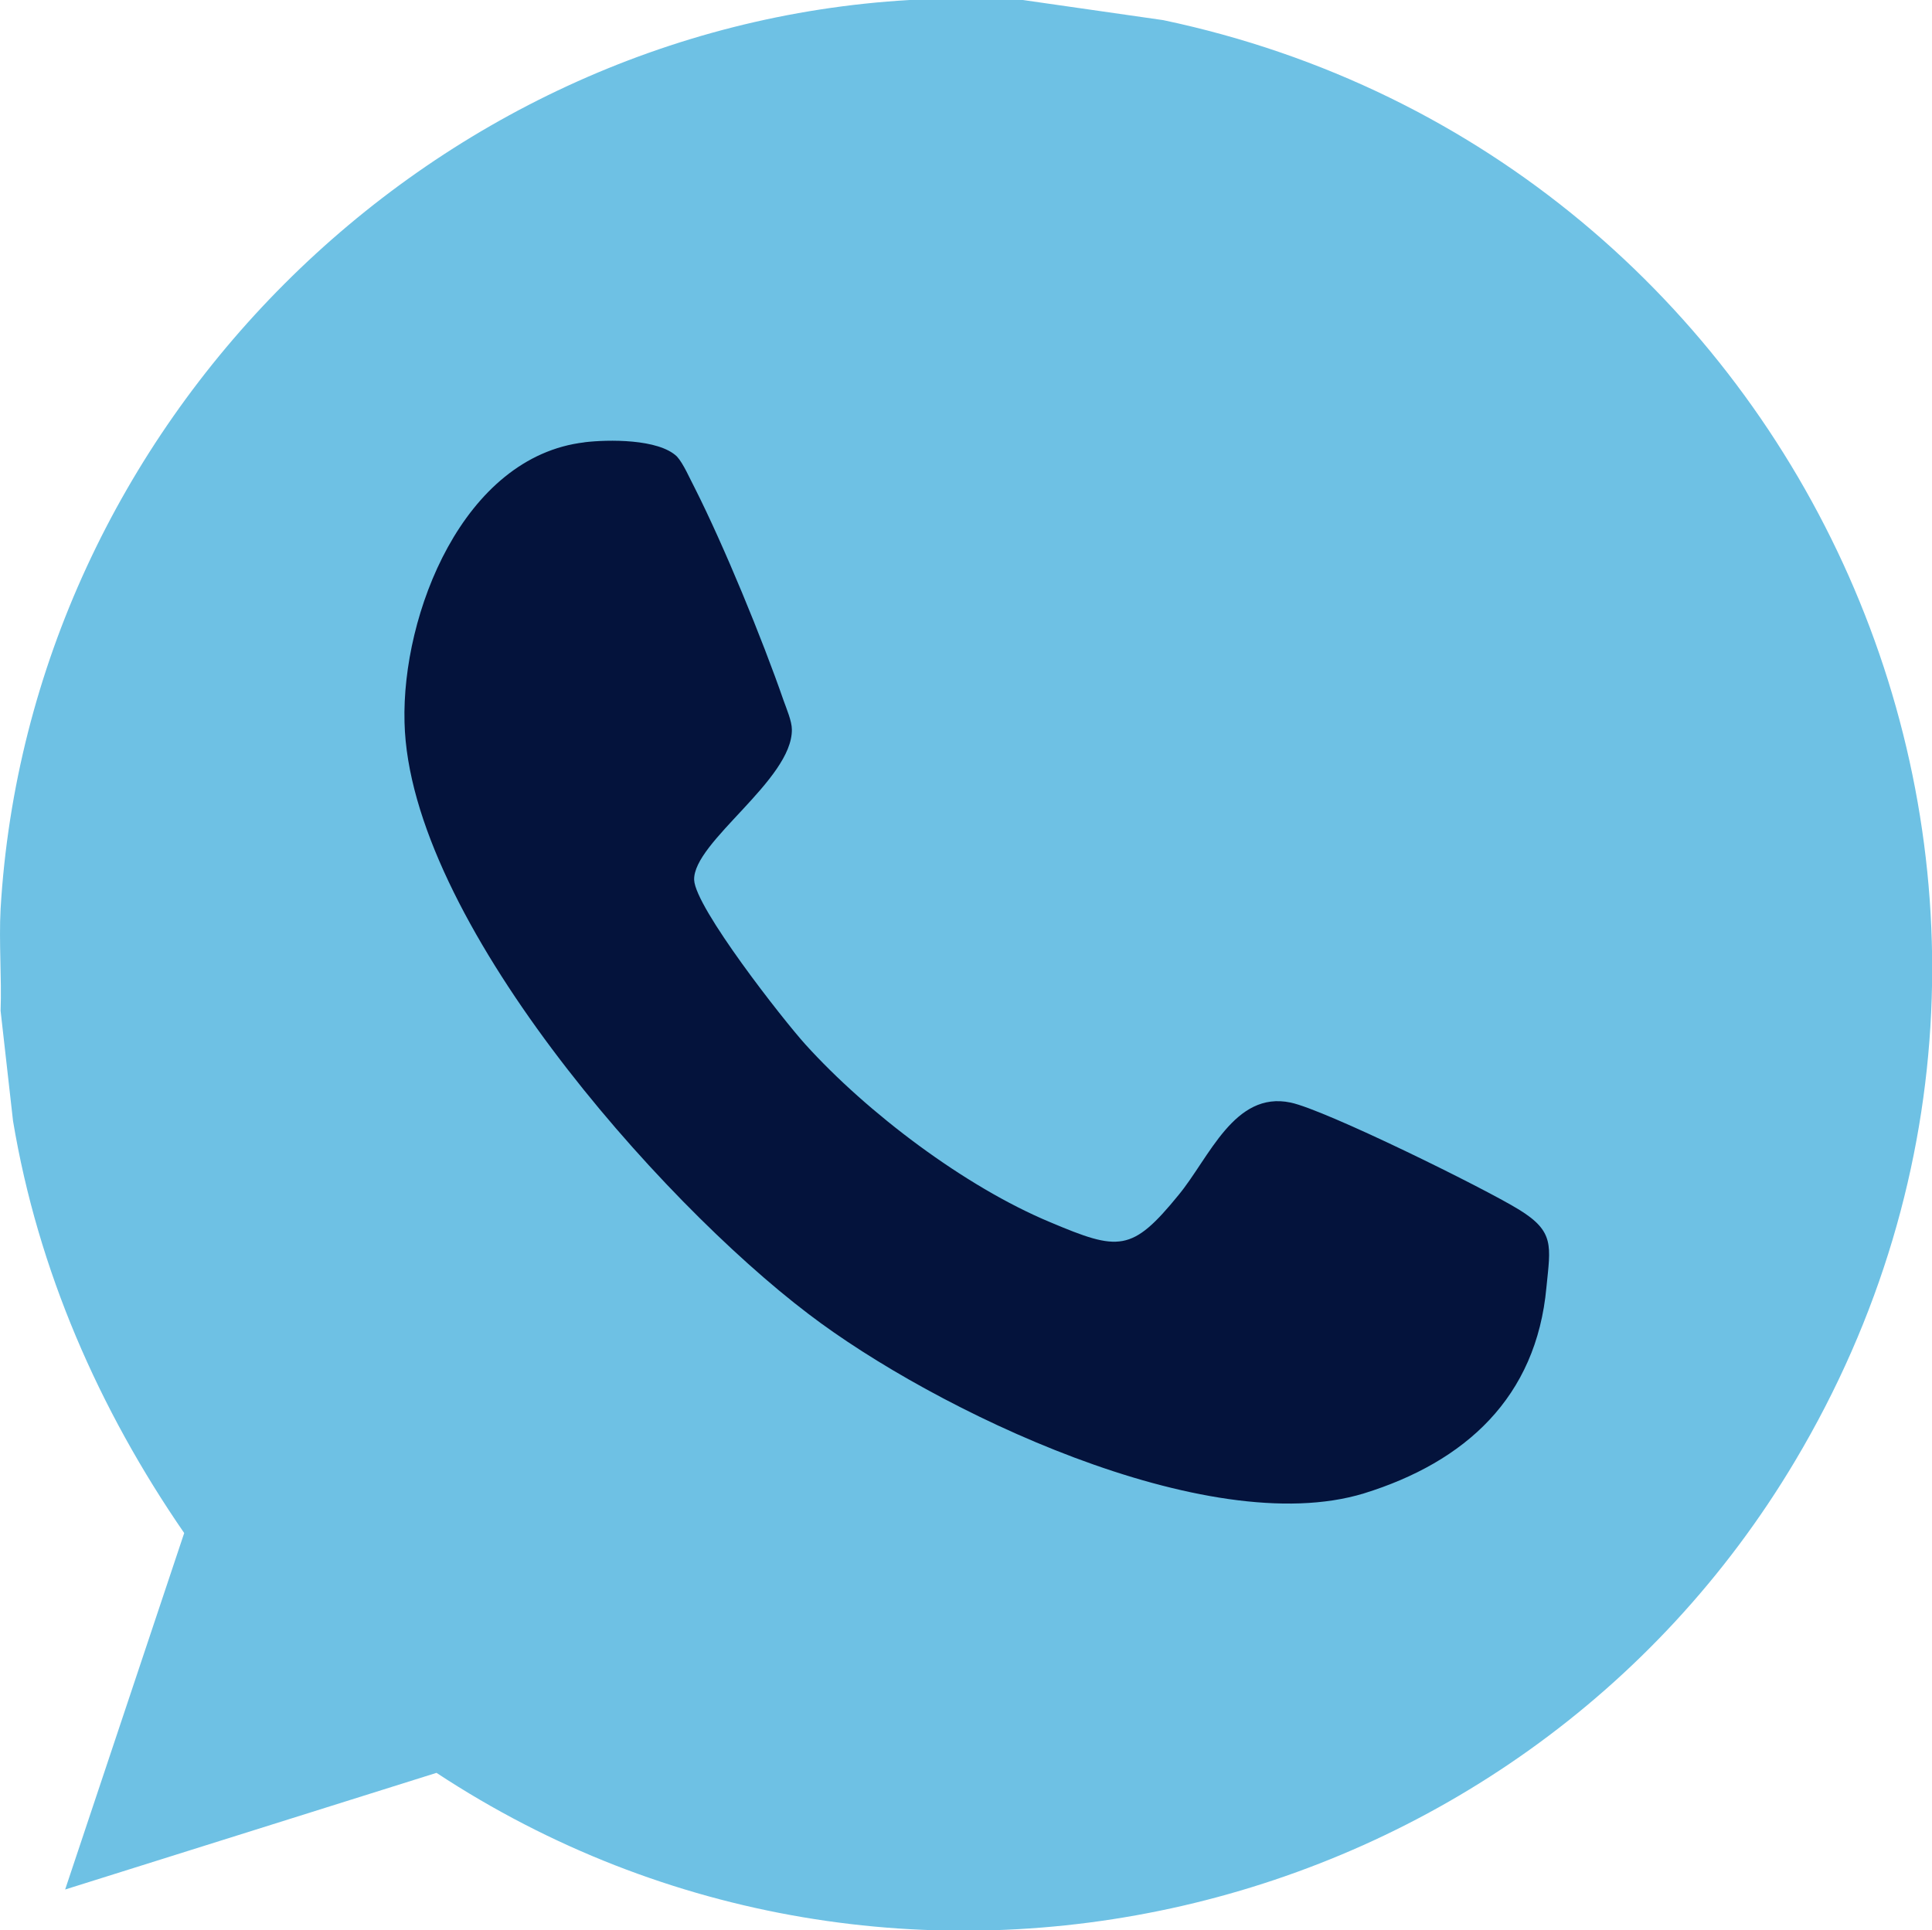
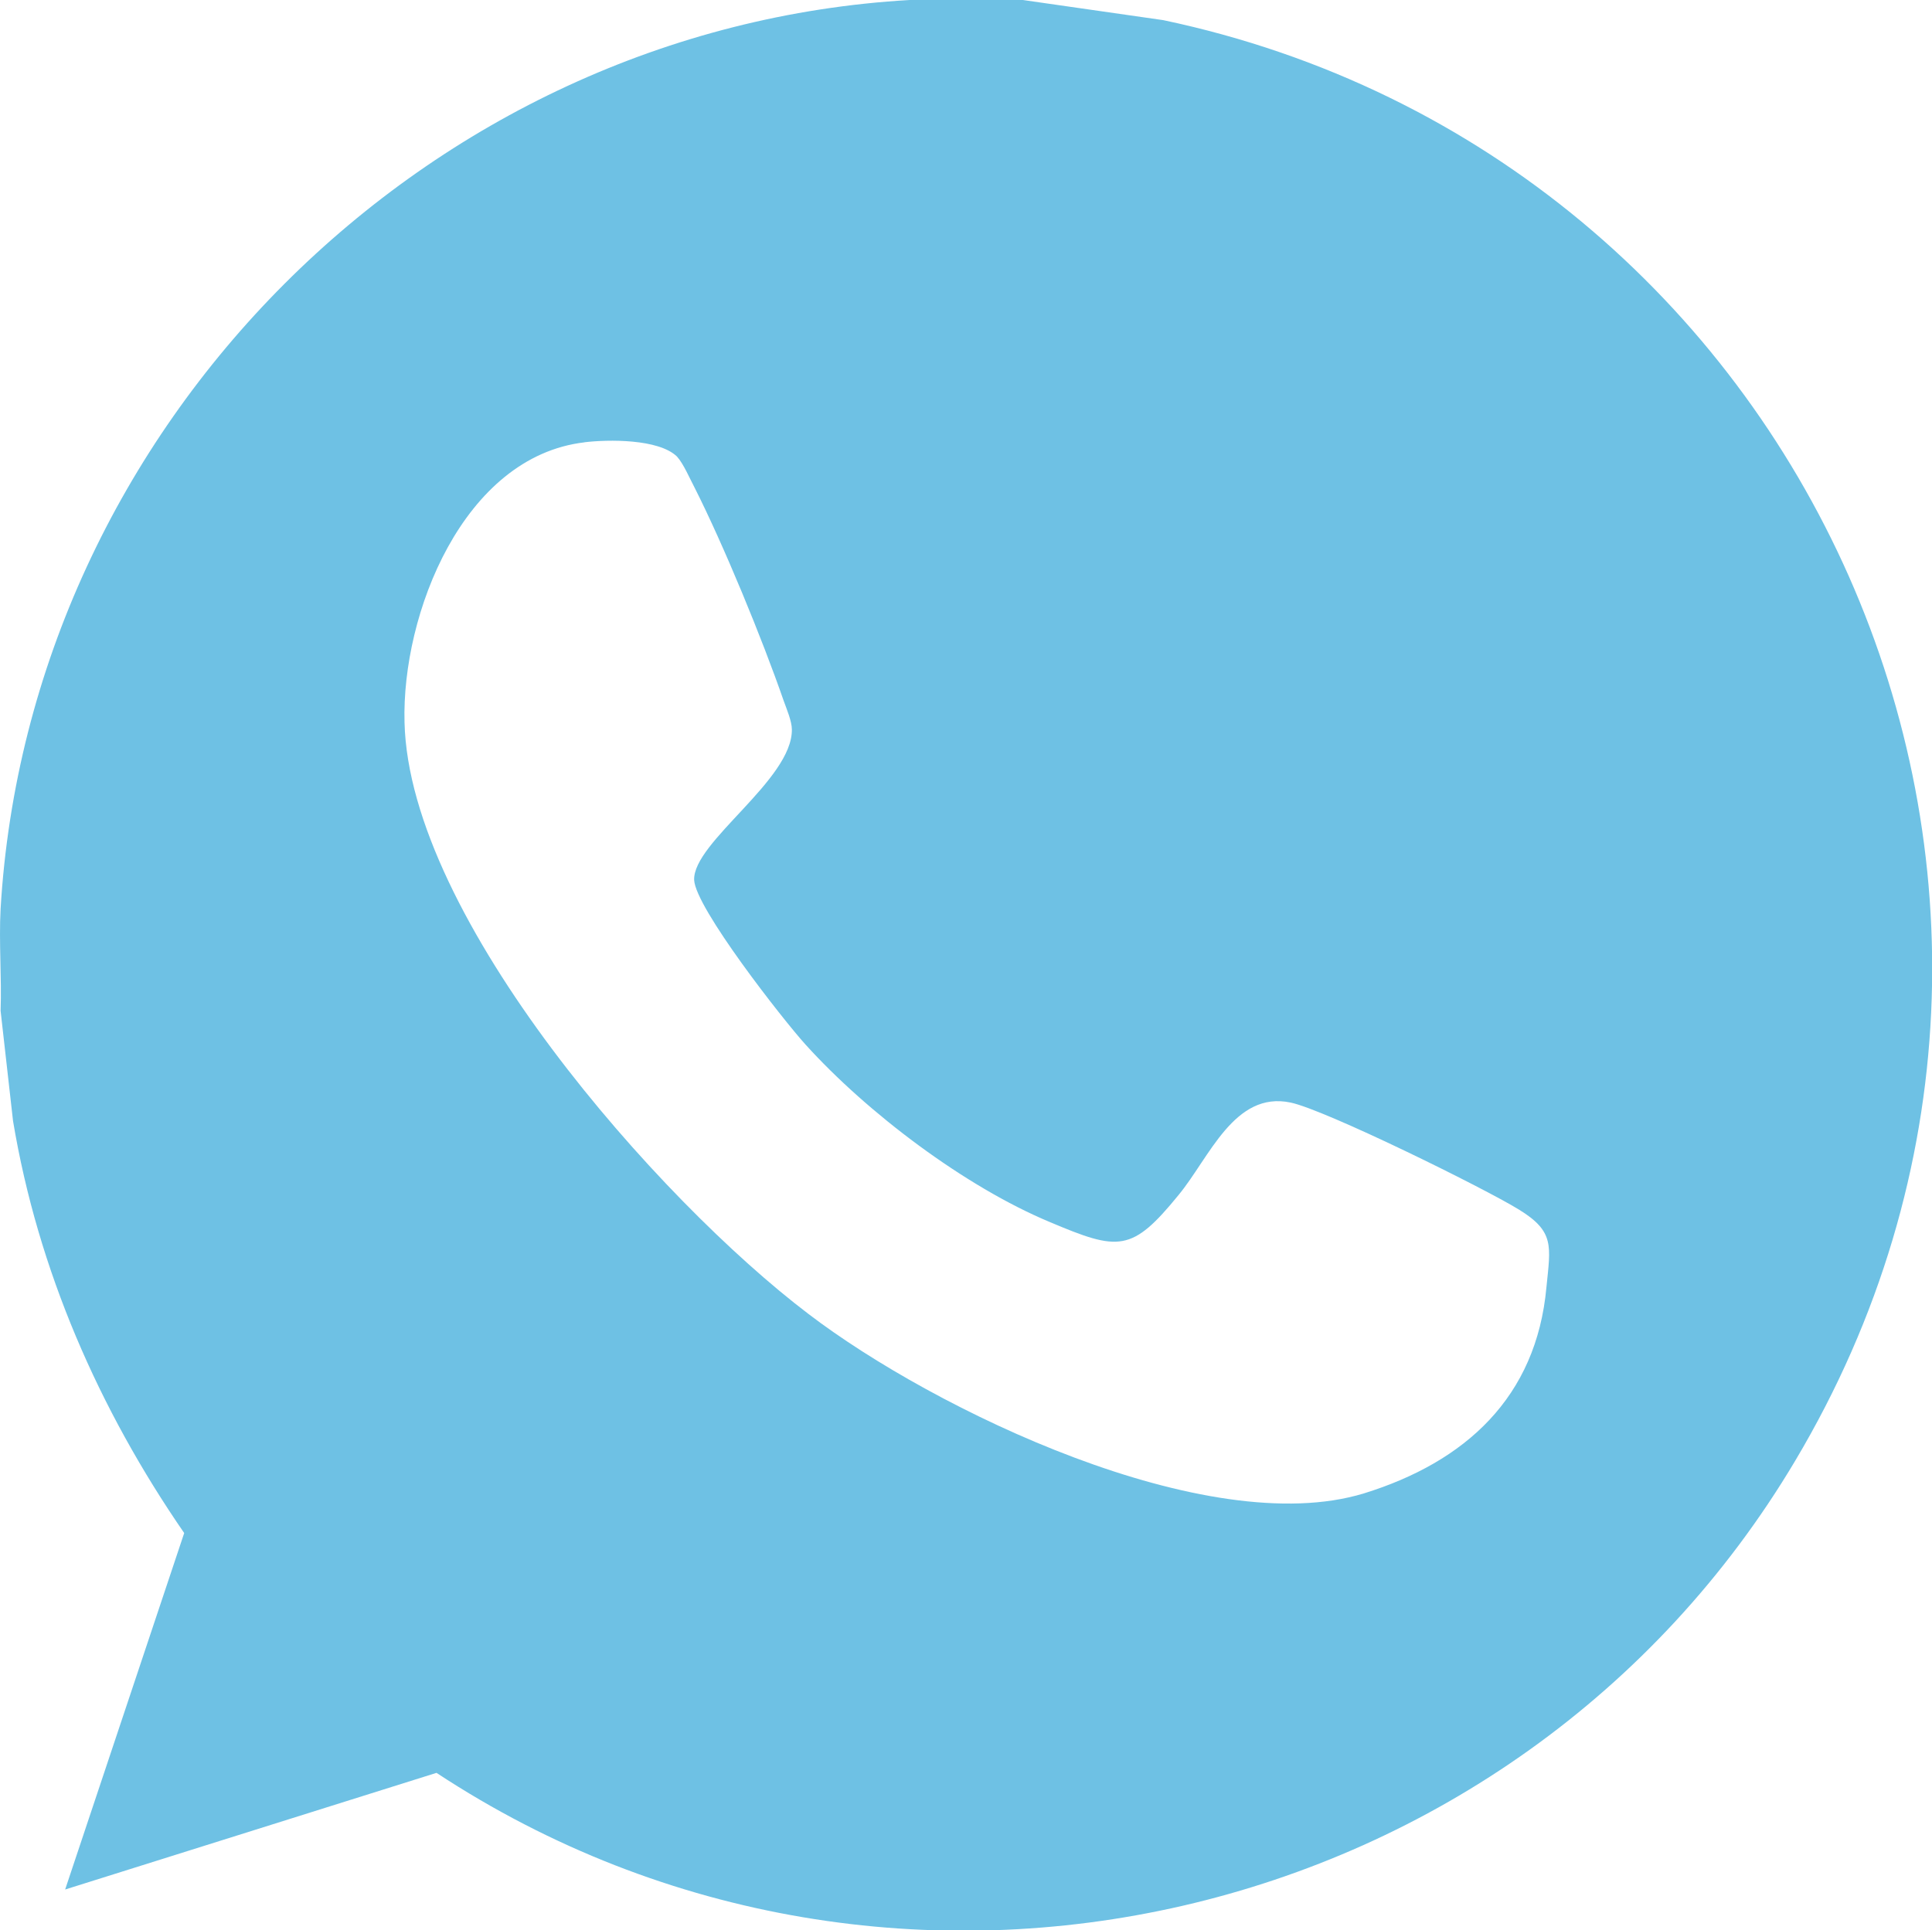
<svg xmlns="http://www.w3.org/2000/svg" id="Capa_2" data-name="Capa 2" viewBox="0 0 32.62 32.6">
  <defs>
    <style>      .cls-1 {        fill: #6ec1e4;      }      .cls-2 {        fill: #04133c;      }    </style>
  </defs>
  <g id="Layer_1" data-name="Layer 1">
    <g>
-       <circle class="cls-2" cx="16.31" cy="15.82" r="12.28" />
      <path class="cls-1" d="M17.27,0l2.37.34c10.87,2.29,16.44,14.64,10.67,24.33-4.71,7.92-15.21,10.36-22.94,5.27l-6.27,1.97,2.01-6.02c-1.44-2.09-2.47-4.44-2.89-6.96l-.21-1.86c.02-.57-.03-1.15,0-1.72C.49,7.19,7.2.47,15.36,0h1.91ZM9.87,7.47c-2.05.24-3.09,2.9-3.04,4.73.08,3.31,4.29,8.07,6.82,9.99,2.12,1.62,6.73,3.84,9.38,3.03,1.71-.53,2.91-1.62,3.08-3.48.07-.7.14-.94-.46-1.31s-3.28-1.69-3.86-1.81c-.95-.2-1.37.93-1.89,1.56-.79.97-1.01.95-2.17.46-1.44-.6-3.09-1.85-4.13-3-.38-.42-1.86-2.31-1.88-2.78-.02-.64,1.66-1.69,1.65-2.54,0-.14-.09-.35-.14-.49-.36-1.04-1.01-2.62-1.5-3.59-.08-.15-.19-.41-.3-.53-.31-.3-1.16-.29-1.57-.24Z" />
    </g>
  </g>
</svg>